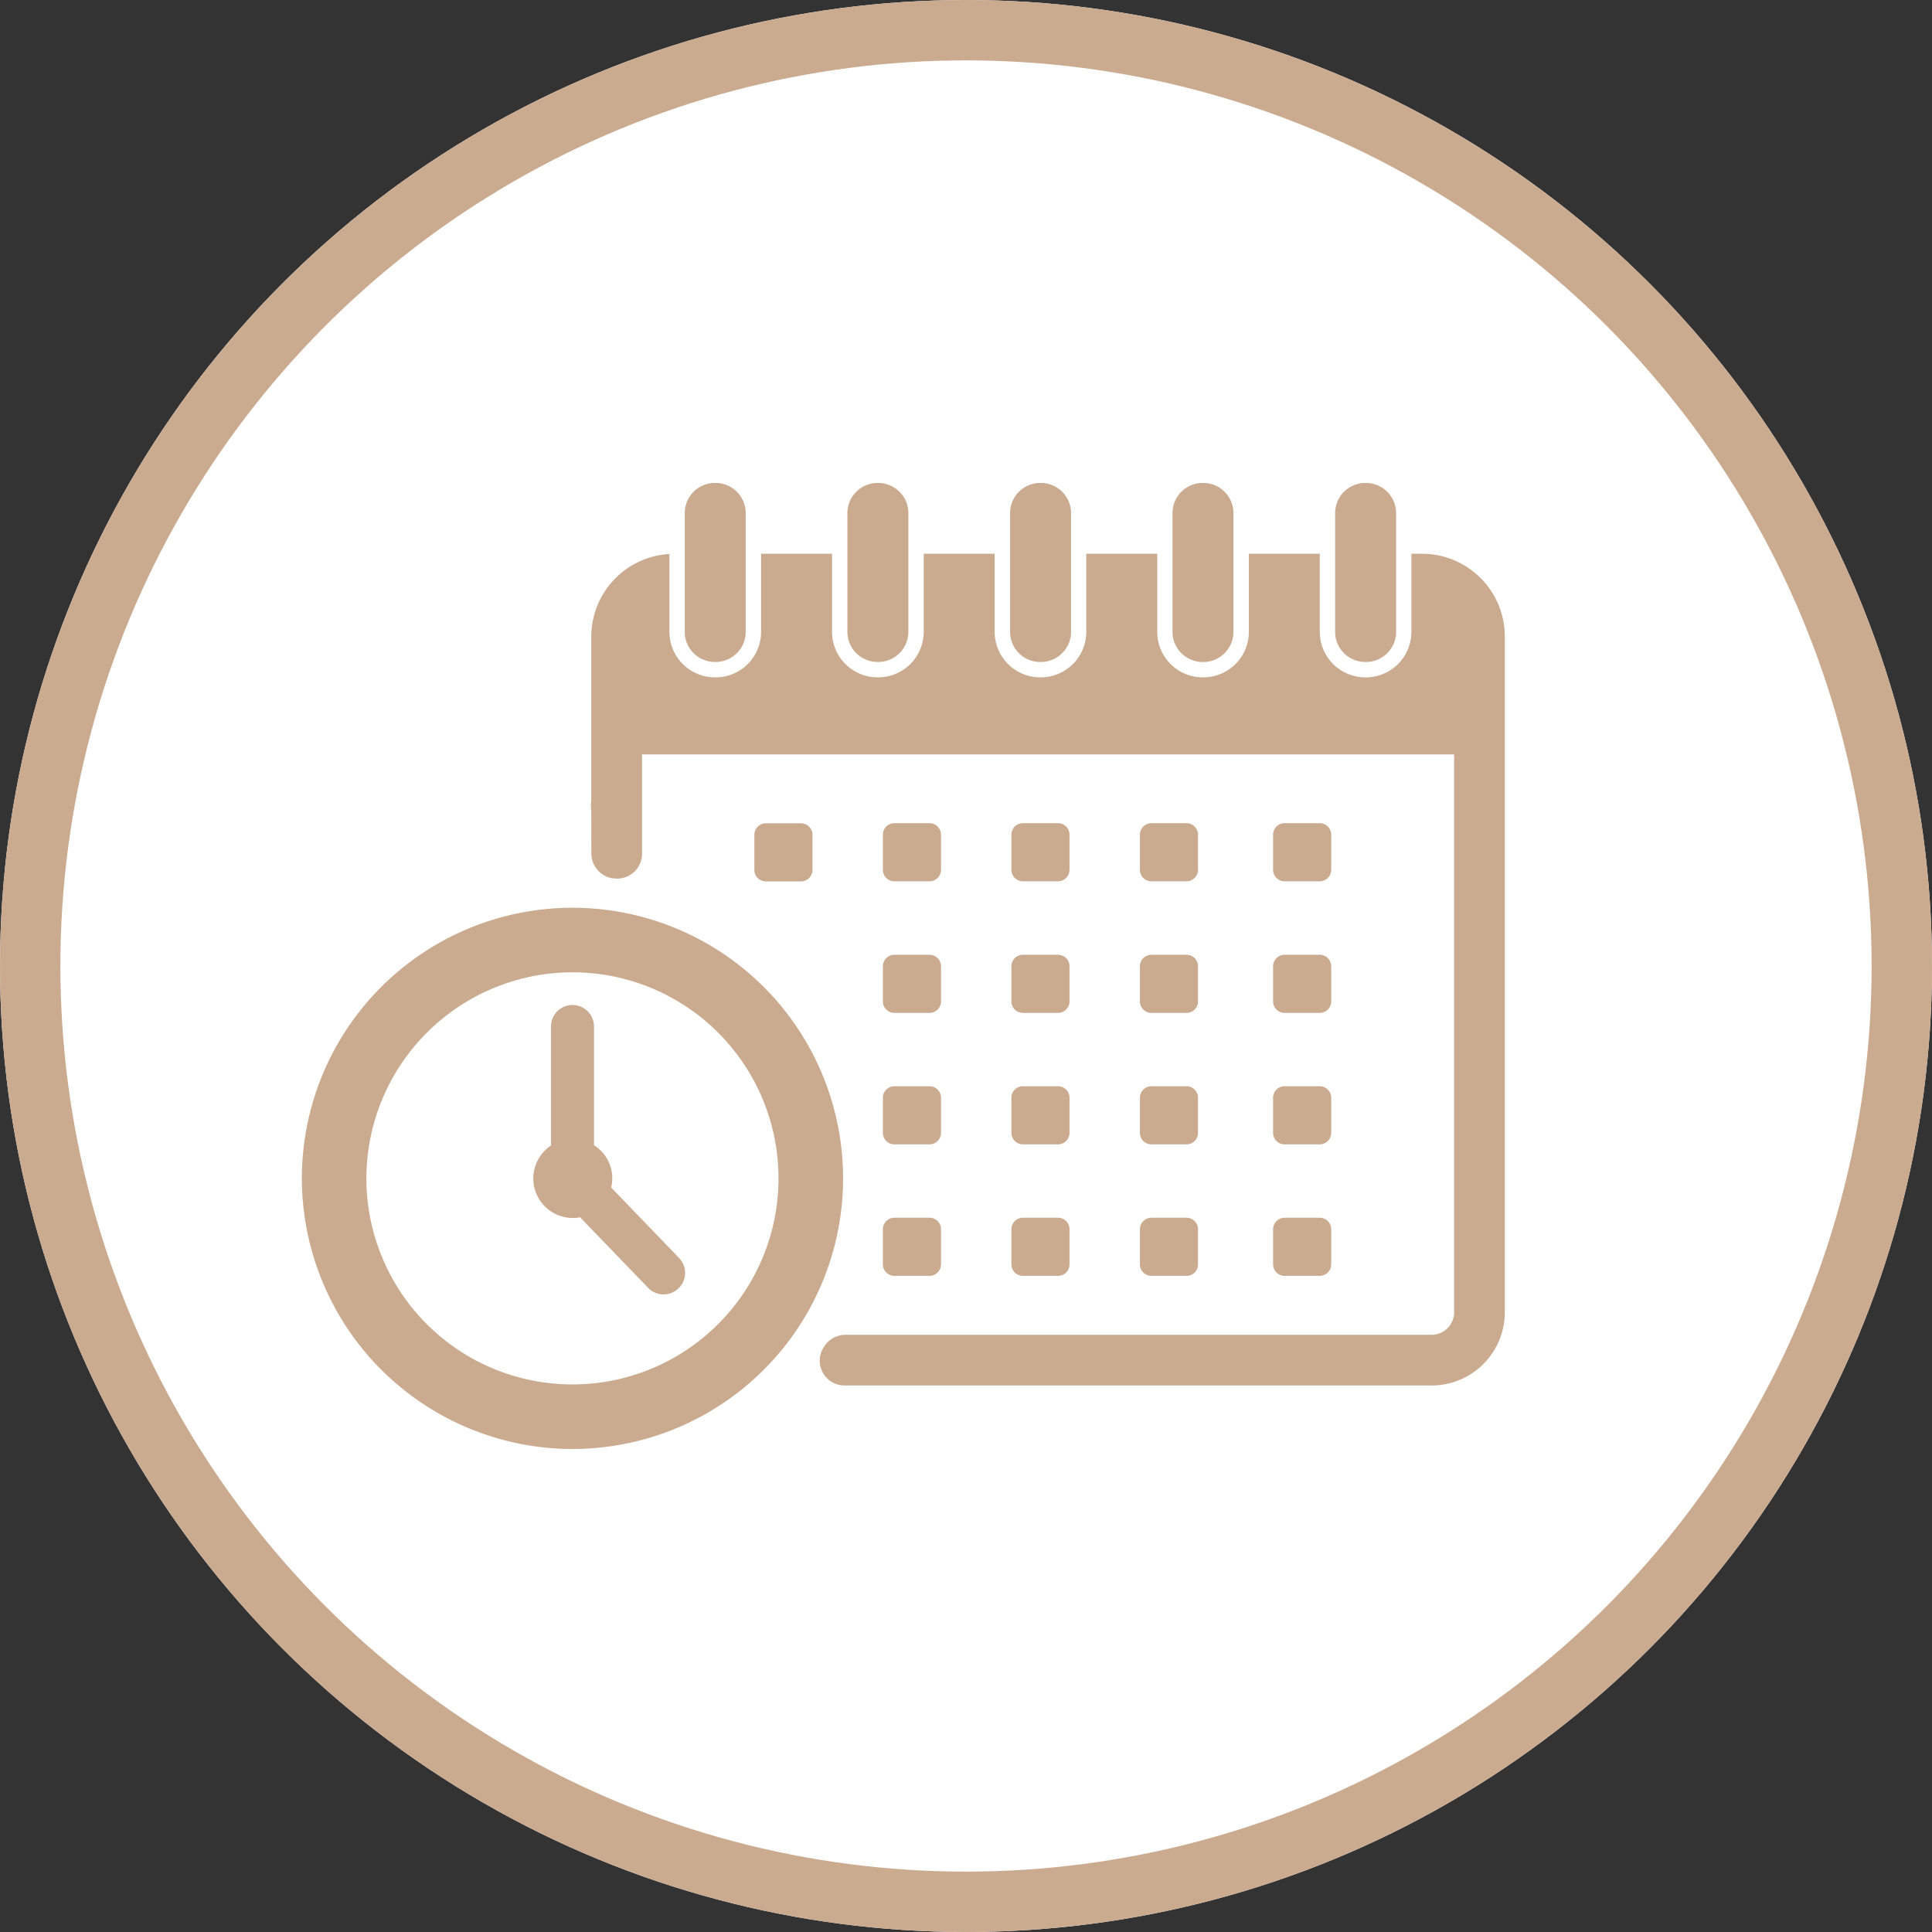
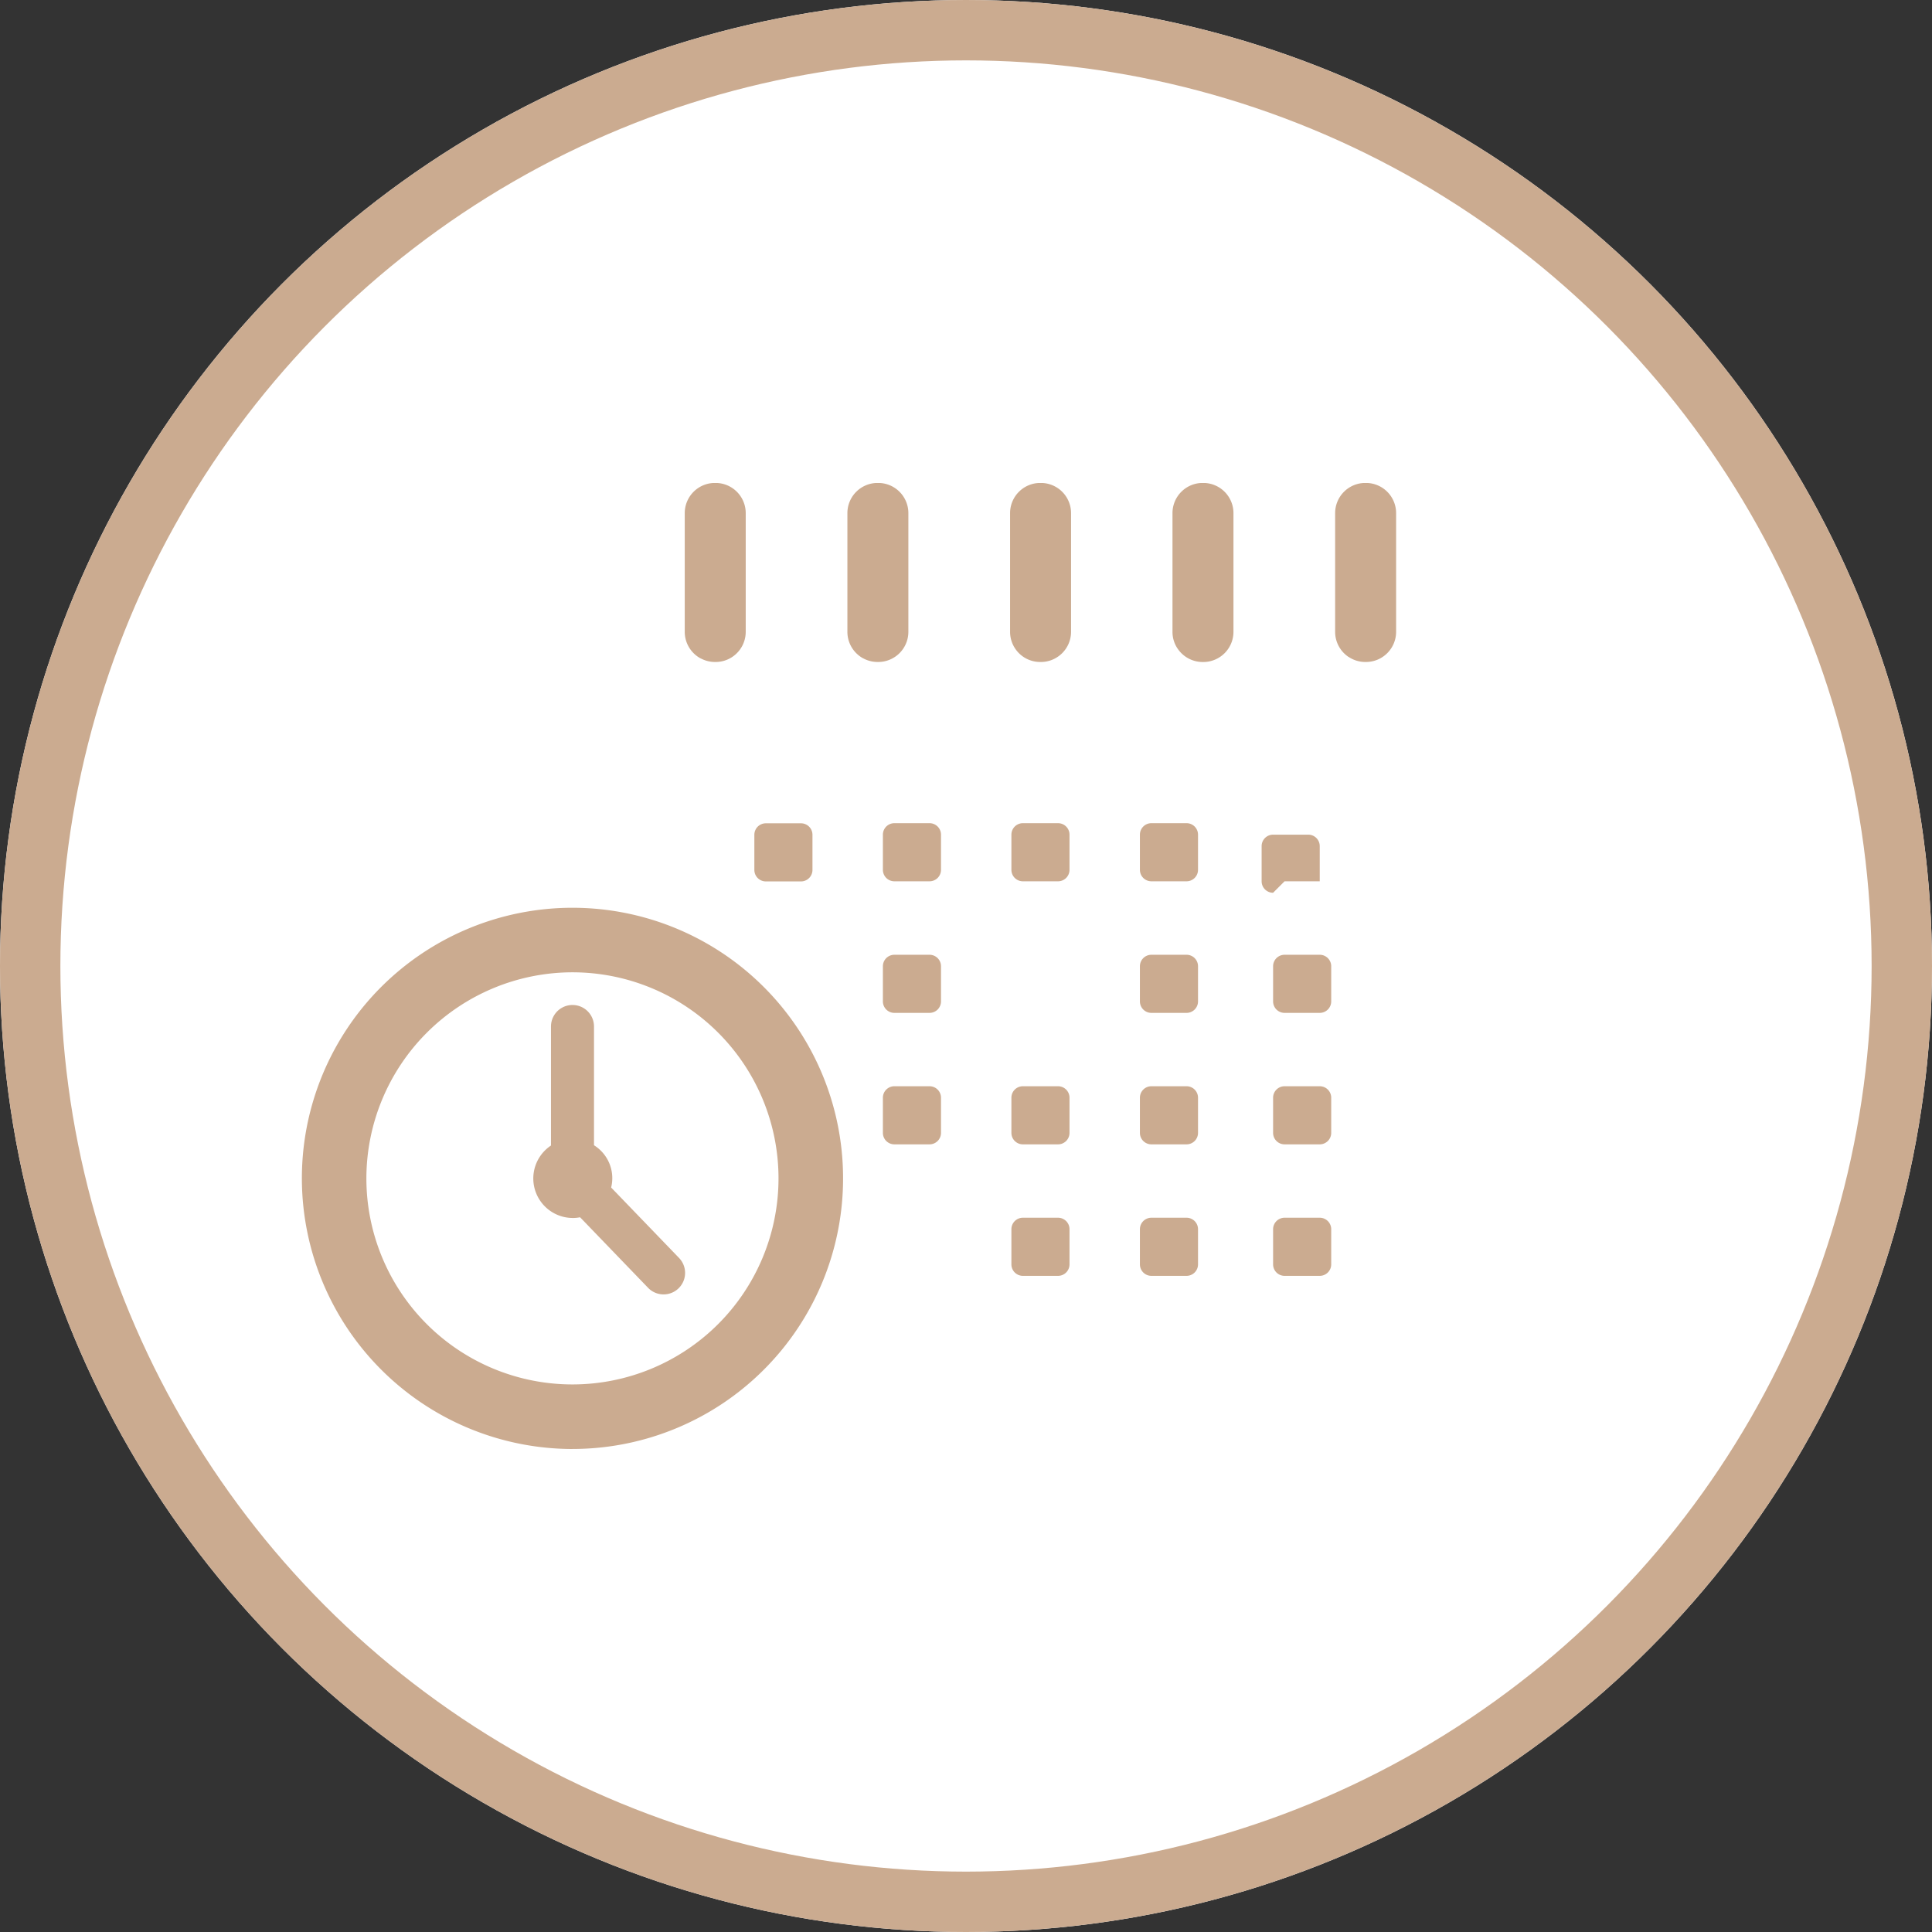
<svg xmlns="http://www.w3.org/2000/svg" width="64" height="64" viewBox="0 0 64 64">
  <rect x="0" y="0" width="64" height="64" fill="#333333" stroke="none" />
  <defs>
    <clipPath id="clip-path">
      <rect id="長方形_2984" data-name="長方形 2984" width="39.852" height="32" fill="#cbab90" />
    </clipPath>
  </defs>
  <g id="icon-1" transform="translate(-2304 16182)">
    <g id="楕円形_623" data-name="楕円形 623" transform="translate(2304 -16182)" fill="#fff" stroke="#cbab90" stroke-width="2">
      <circle cx="32" cy="32" r="32" stroke="none" />
      <circle cx="32" cy="32" r="31" fill="none" />
    </g>
    <g id="グループ_16453" data-name="グループ 16453" transform="translate(2314 -16166.002)">
      <g id="グループ_16452" data-name="グループ 16452" transform="translate(0 0.002)" clip-path="url(#clip-path)">
        <path id="パス_159512" data-name="パス 159512" d="M532.751,400.379a.38.38,0,0,0-.38.38v1.165a.38.38,0,0,0,.38.38h1.165a.38.38,0,0,0,.38-.38v-1.165a.38.38,0,0,0-.38-.38Z" transform="translate(-517.382 -389.106)" fill="#cbab90" />
        <path id="パス_159513" data-name="パス 159513" d="M683.957,402.3h1.165a.38.38,0,0,0,.38-.38v-1.165a.38.38,0,0,0-.38-.38h-1.165a.38.38,0,0,0-.38.38v1.165a.38.38,0,0,0,.38.38" transform="translate(-664.33 -389.106)" fill="#cbab90" />
        <path id="パス_159514" data-name="パス 159514" d="M835.172,402.3h1.165a.38.38,0,0,0,.38-.38v-1.165a.38.38,0,0,0-.38-.38h-1.165a.38.38,0,0,0-.38.38v1.165a.38.38,0,0,0,.38.38" transform="translate(-811.288 -389.106)" fill="#cbab90" />
        <path id="パス_159515" data-name="パス 159515" d="M986.372,402.3h1.165a.38.38,0,0,0,.38-.38v-1.165a.38.38,0,0,0-.38-.38h-1.165a.38.38,0,0,0-.38.38v1.165a.38.38,0,0,0,.38.38" transform="translate(-958.231 -389.106)" fill="#cbab90" />
-         <path id="パス_159516" data-name="パス 159516" d="M1143.072,402.3h1.165a.38.38,0,0,0,.38-.38v-1.165a.38.38,0,0,0-.38-.38h-1.165a.38.38,0,0,0-.38.38v1.165a.38.38,0,0,0,.38.38" transform="translate(-1110.519 -389.106)" fill="#cbab90" />
+         <path id="パス_159516" data-name="パス 159516" d="M1143.072,402.3h1.165v-1.165a.38.38,0,0,0-.38-.38h-1.165a.38.38,0,0,0-.38.38v1.165a.38.38,0,0,0,.38.38" transform="translate(-1110.519 -389.106)" fill="#cbab90" />
        <path id="パス_159517" data-name="パス 159517" d="M985.992,556.606a.38.38,0,0,0,.38.38h1.165a.38.38,0,0,0,.38-.38v-1.165a.38.38,0,0,0-.38-.38h-1.165a.38.38,0,0,0-.38.38Z" transform="translate(-958.231 -539.433)" fill="#cbab90" />
        <path id="パス_159518" data-name="パス 159518" d="M1142.692,556.606a.38.38,0,0,0,.38.38h1.165a.38.38,0,0,0,.38-.38v-1.165a.38.38,0,0,0-.38-.38h-1.165a.38.38,0,0,0-.38.38Z" transform="translate(-1110.519 -539.433)" fill="#cbab90" />
-         <path id="パス_159519" data-name="パス 159519" d="M834.792,556.606a.38.38,0,0,0,.38.38h1.165a.38.38,0,0,0,.38-.38v-1.165a.38.38,0,0,0-.38-.38h-1.165a.38.38,0,0,0-.38.38Z" transform="translate(-811.288 -539.433)" fill="#cbab90" />
        <path id="パス_159520" data-name="パス 159520" d="M683.577,556.606a.38.38,0,0,0,.38.38h1.165a.38.38,0,0,0,.38-.38v-1.165a.38.38,0,0,0-.38-.38h-1.165a.38.38,0,0,0-.38.38Z" transform="translate(-664.33 -539.433)" fill="#cbab90" />
        <path id="パス_159521" data-name="パス 159521" d="M683.577,711.285a.38.38,0,0,0,.38.38h1.165a.38.38,0,0,0,.38-.38V710.12a.38.38,0,0,0-.38-.38h-1.165a.38.38,0,0,0-.38.38Z" transform="translate(-664.33 -689.757)" fill="#cbab90" />
        <path id="パス_159522" data-name="パス 159522" d="M834.792,711.285a.38.38,0,0,0,.38.38h1.165a.38.38,0,0,0,.38-.38V710.12a.38.38,0,0,0-.38-.38h-1.165a.38.38,0,0,0-.38.38Z" transform="translate(-811.288 -689.757)" fill="#cbab90" />
        <path id="パス_159523" data-name="パス 159523" d="M985.992,711.285a.38.38,0,0,0,.38.38h1.165a.38.38,0,0,0,.38-.38V710.12a.38.38,0,0,0-.38-.38h-1.165a.38.38,0,0,0-.38.38Z" transform="translate(-958.231 -689.757)" fill="#cbab90" />
        <path id="パス_159524" data-name="パス 159524" d="M1142.692,711.285a.38.38,0,0,0,.38.38h1.165a.38.38,0,0,0,.38-.38V710.12a.38.38,0,0,0-.38-.38h-1.165a.38.38,0,0,0-.38.38Z" transform="translate(-1110.519 -689.757)" fill="#cbab90" />
-         <path id="パス_159525" data-name="パス 159525" d="M683.577,865.975a.38.38,0,0,0,.38.38h1.165a.38.38,0,0,0,.38-.38V864.81a.38.38,0,0,0-.38-.38h-1.165a.38.38,0,0,0-.38.38Z" transform="translate(-664.33 -840.091)" fill="#cbab90" />
        <path id="パス_159526" data-name="パス 159526" d="M834.792,865.975a.38.38,0,0,0,.38.38h1.165a.38.38,0,0,0,.38-.38V864.81a.38.38,0,0,0-.38-.38h-1.165a.38.38,0,0,0-.38.38Z" transform="translate(-811.288 -840.091)" fill="#cbab90" />
        <path id="パス_159527" data-name="パス 159527" d="M985.992,865.975a.38.38,0,0,0,.38.38h1.165a.38.38,0,0,0,.38-.38V864.81a.38.38,0,0,0-.38-.38h-1.165a.38.38,0,0,0-.38.38Z" transform="translate(-958.231 -840.091)" fill="#cbab90" />
        <path id="パス_159528" data-name="パス 159528" d="M1142.692,865.975a.38.38,0,0,0,.38.38h1.165a.38.38,0,0,0,.38-.38V864.81a.38.38,0,0,0-.38-.38h-1.165a.38.38,0,0,0-.38.38Z" transform="translate(-1110.519 -840.091)" fill="#cbab90" />
        <path id="パス_159529" data-name="パス 159529" d="M833.655,5.81a1,1,0,0,0,.476.121h.02a1,1,0,0,0,.3-.045.98.98,0,0,0,.179-.076,1,1,0,0,0,.231-.172,1.025,1.025,0,0,0,.122-.148,1.013,1.013,0,0,0,.092-.17.993.993,0,0,0,.079-.389V1a1,1,0,0,0-1-1h-.02a1,1,0,0,0-1,1V4.932a1,1,0,0,0,.523.879" transform="translate(-809.674 -0.002)" fill="#cbab90" />
        <path id="パス_159530" data-name="パス 159530" d="M1024.6,5.491a.989.989,0,0,0,.122.148,1,1,0,0,0,.706.293h.02a1,1,0,0,0,1-1V1a1,1,0,0,0-1-1h-.02a1,1,0,0,0-1,1V4.932a.988.988,0,0,0,.171.559" transform="translate(-995.588 -0.002)" fill="#cbab90" />
        <path id="パス_159531" data-name="パス 159531" d="M642.364,5.81q.042.023.087.042a1,1,0,0,0,.389.079h.02a1,1,0,0,0,1-1V1a1,1,0,0,0-1-1h-.02a1,1,0,0,0-1,1V4.932a1,1,0,0,0,.523.879" transform="translate(-623.769 -0.002)" fill="#cbab90" />
        <path id="パス_159532" data-name="パス 159532" d="M451.074,5.81a1,1,0,0,0,.476.121h.02a1.02,1.02,0,0,0,.1-.005q.05-.005.1-.015a.993.993,0,0,0,.357-.15,1,1,0,0,0,.441-.829V1a1,1,0,0,0-1-1h-.02a1,1,0,0,0-1,1V4.932a1,1,0,0,0,.523.879" transform="translate(-437.865 -0.002)" fill="#cbab90" />
        <path id="パス_159533" data-name="パス 159533" d="M1216.163,5.76a.994.994,0,0,0,.559.171h.02a1,1,0,0,0,.389-.079c.03-.013.059-.027.087-.042a1,1,0,0,0,.523-.879V1a1,1,0,0,0-1-1h-.02a1,1,0,0,0-1,1V4.932a1,1,0,0,0,.44.829" transform="translate(-1181.493 -0.002)" fill="#cbab90" />
-         <path id="パス_159534" data-name="パス 159534" d="M340.112,93.17a.834.834,0,0,0,.728.823l.017,0a.828.828,0,0,0,.936-.824V89.886h26.9v18.479a.746.746,0,0,1-.746.746H348.529a.843.843,0,0,0-.7.383l-.012.017a.822.822,0,0,0,.682,1.28h19.446a2.427,2.427,0,0,0,2.427-2.427V85.982a2.743,2.743,0,0,0-2.743-2.743h-.352v2.586a1.507,1.507,0,0,1-1.507,1.508h-.02a1.507,1.507,0,0,1-1.507-1.508V83.239h-2.351v2.586a1.507,1.507,0,0,1-1.507,1.508h-.02a1.507,1.507,0,0,1-1.507-1.508V83.239h-2.351v2.586A1.507,1.507,0,0,1,355,87.333h-.02a1.508,1.508,0,0,1-1.507-1.507V83.239h-2.351v2.586a1.508,1.508,0,0,1-1.508,1.508h-.02a1.508,1.508,0,0,1-1.508-1.508V83.239h-2.351v2.586a1.508,1.508,0,0,1-1.508,1.508h-.02a1.508,1.508,0,0,1-1.508-1.508V83.247a2.744,2.744,0,0,0-2.589,2.736v5.446a.865.865,0,0,0,0,.293Z" transform="translate(-330.523 -80.895)" fill="#cbab90" />
        <path id="パス_159535" data-name="パス 159535" d="M8.963,501.946a6.826,6.826,0,1,1-6.826,6.826,6.834,6.834,0,0,1,6.826-6.826m0,15.79A8.964,8.964,0,1,0,0,508.773a8.974,8.974,0,0,0,8.963,8.964" transform="translate(0 -485.737)" fill="#cbab90" />
        <path id="パス_159536" data-name="パス 159536" d="M273.46,621.167a1.308,1.308,0,0,0,.243-.024l2.253,2.337a.712.712,0,0,0,1.026-.989l-2.25-2.334a1.285,1.285,0,0,0-.568-1.4v-3.934a.712.712,0,0,0-1.425,0v3.943a1.309,1.309,0,0,0,.721,2.4" transform="translate(-264.487 -596.819)" fill="#cbab90" />
      </g>
    </g>
  </g>
</svg>